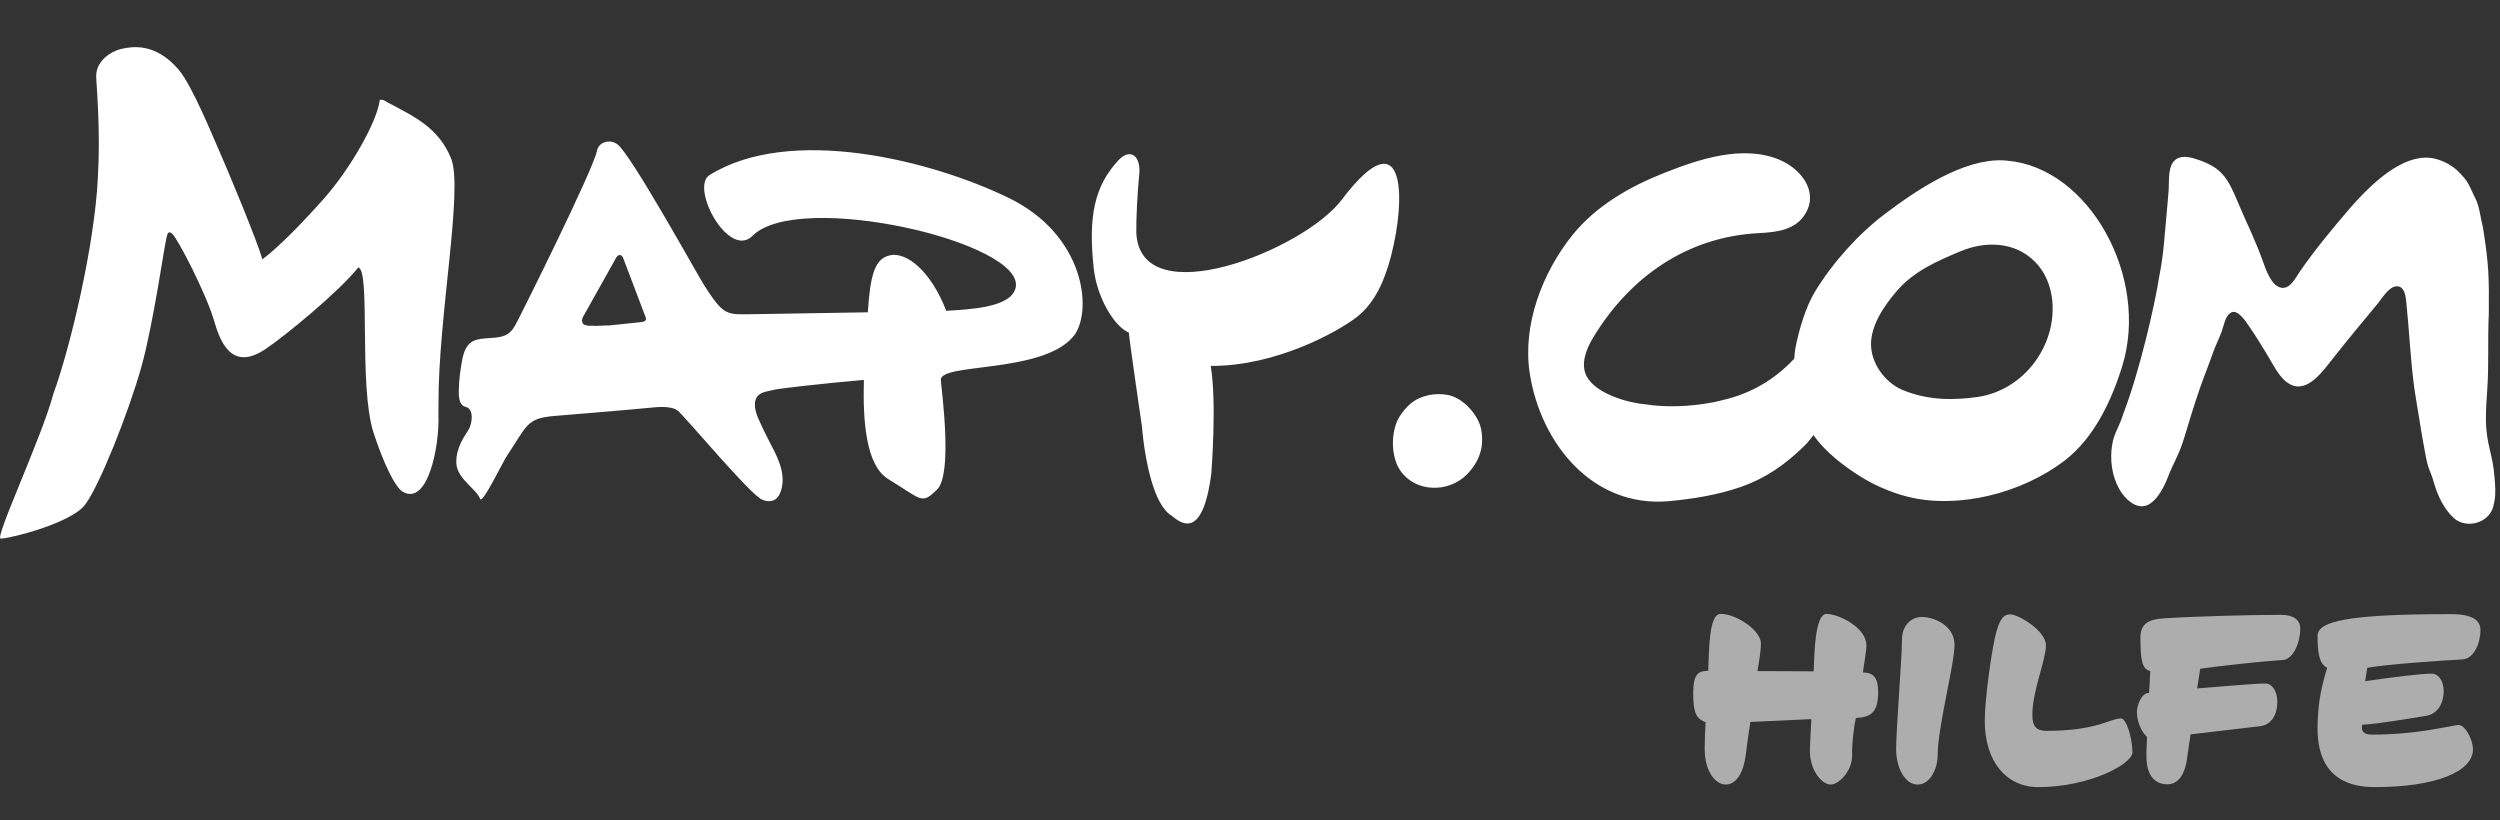
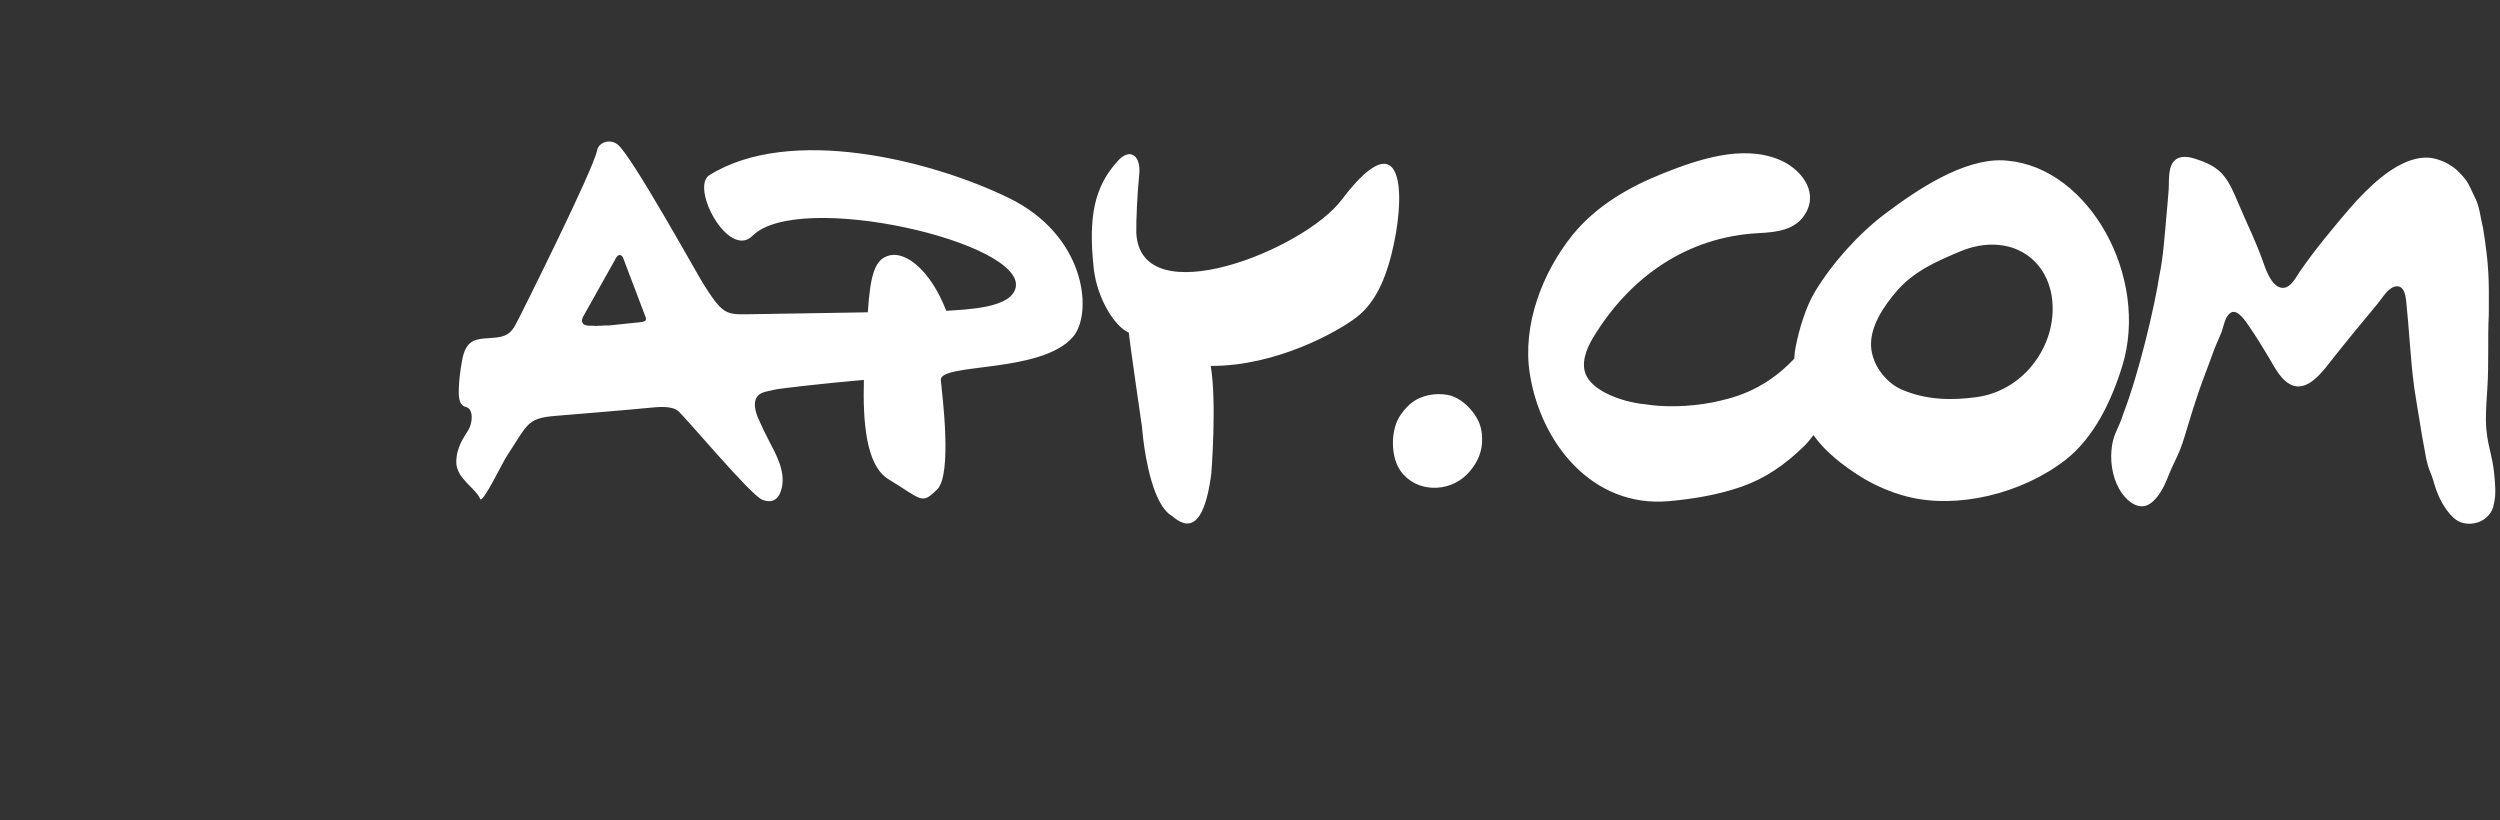
<svg xmlns="http://www.w3.org/2000/svg" width="128" height="42" viewBox="0 0 128 42" fill="none">
  <rect x="0" y="0" width="128" height="42" fill="#333333" stroke="none" />
  <path d="M111.432 8.144C111.772 7.922 112.266 8.077 112.612 8.203C113.103 8.381 113.544 8.594 113.886 9.032C114.186 9.415 114.383 9.89 114.578 10.35C114.809 10.905 115.06 11.447 115.303 11.992C115.489 12.424 115.67 12.851 115.831 13.298C115.997 13.767 116.281 14.655 116.818 14.735C117.272 14.798 117.544 14.205 117.769 13.878C118.547 12.756 119.427 11.7 120.303 10.676C120.797 10.106 121.315 9.573 121.892 9.104C122.568 8.552 123.464 8.026 124.328 8.074C124.686 8.093 125.096 8.242 125.411 8.432C125.747 8.632 125.902 8.803 126.168 9.108C126.417 9.393 126.559 9.811 126.738 10.157C126.948 10.543 127.016 11.234 127.131 11.668C127.439 13.599 127.439 14.231 127.427 16.088C127.362 17.353 127.436 18.612 127.352 19.876C127.315 20.418 127.278 20.957 127.278 21.502C127.3 22.821 127.631 23.198 127.726 24.504C127.754 24.872 127.785 25.253 127.723 25.617C127.693 25.792 127.658 25.979 127.584 26.131C127.222 26.863 126.188 27.037 125.624 26.514C125.149 26.073 124.825 25.42 124.639 24.789C124.433 24.048 124.359 24.156 124.205 23.395C124.134 23.027 124.068 22.659 124.004 22.291L123.878 21.515C123.788 20.967 123.692 20.418 123.612 19.867C123.411 18.38 123.352 16.874 123.195 15.394C123.161 15.083 123.078 14.652 122.719 14.659C122.306 14.665 121.975 15.261 121.722 15.565C121.334 16.04 120.935 16.509 120.547 16.985C120.179 17.428 119.821 17.885 119.467 18.326C118.954 18.972 118.137 20.177 117.226 19.66C116.699 19.366 116.402 18.675 116.075 18.155C115.779 17.673 115.492 17.191 115.168 16.728C114.998 16.481 114.559 15.774 114.204 16.018C113.911 16.221 113.871 16.646 113.754 16.969C113.609 17.352 113.421 17.717 113.288 18.107C113.078 18.706 112.837 19.299 112.627 19.902C112.343 20.726 112.087 21.56 111.837 22.397C111.559 23.325 111.321 23.585 110.972 24.489C110.784 24.961 110.482 25.532 110.068 25.798C109.55 26.131 108.991 25.734 108.661 25.278C108.21 24.656 108.037 23.816 108.108 23.037C108.181 22.288 108.389 22.068 108.611 21.483L108.704 21.21C109.54 19.039 110.328 15.626 110.559 14.117C110.772 13.089 110.831 12.011 110.929 10.965C110.966 10.531 111.01 10.112 111.038 9.678C111.066 9.193 110.979 8.442 111.432 8.144ZM57.254 8.216C57.868 7.551 58.427 7.976 58.328 8.933C58.232 9.859 58.164 11.339 58.179 11.922C58.386 16.145 66.778 12.797 68.701 10.22C70.401 7.973 71.232 8.049 71.519 9.078C71.772 9.991 71.599 11.653 71.222 13.105C70.926 14.243 70.445 15.48 69.458 16.241C68.51 16.973 65.358 18.751 61.988 18.735C62.308 20.598 62.021 24.218 62.019 24.244C61.563 27.785 60.387 26.718 60.004 26.416C59.057 25.869 58.666 23.569 58.529 22.453L58.467 21.838C58.461 21.8 57.815 17.372 57.797 17.03C57.075 16.732 56.165 15.274 55.998 13.73C55.711 11.07 56.038 9.532 57.254 8.216ZM85.182 8.864C86.963 8.157 89.198 7.402 91.074 8.166C92.126 8.591 93.108 9.719 92.472 10.876C91.976 11.783 90.979 11.887 90.059 11.935C86.38 12.119 83.43 14.189 81.559 17.302C81.223 17.86 80.905 18.643 81.241 19.274C81.716 20.165 83.368 20.634 84.238 20.698C85.121 20.85 86.436 20.85 87.735 20.593C88.541 20.411 90.237 20.1 91.865 18.367C91.877 18.156 91.899 17.955 91.935 17.771C92.117 16.852 92.457 15.711 92.923 14.941C93.836 13.429 95.186 11.951 96.507 10.953C98.17 9.697 100.534 8.122 102.565 8.21L102.765 8.226C106.966 8.581 110.052 14.188 108.667 18.716C108.127 20.485 107.228 22.409 105.728 23.566C103.515 25.271 100.216 26.089 97.627 25.42C96.809 25.208 95.951 24.841 95.21 24.369C94.375 23.837 93.484 23.166 92.846 22.278C92.7 22.481 92.553 22.662 92.408 22.805C91.386 23.81 90.374 24.495 89.164 24.92C87.976 25.335 86.704 25.544 85.451 25.659C81.522 26.01 78.876 22.672 78.324 19.122C77.938 16.639 78.967 13.948 80.522 12.021C81.726 10.537 83.423 9.561 85.182 8.864ZM30.574 7.691C30.648 7.304 31.21 7.075 31.627 7.402C32.331 7.951 35.691 14.03 36.018 14.547C36.984 16.069 37.157 16.107 38.263 16.091C38.535 16.088 41.723 16.034 44.432 15.99C44.562 14.018 44.802 13.235 45.574 13.07C46.404 12.892 47.649 13.847 48.448 15.913C49.565 15.841 51.756 15.771 52 14.738C52.546 12.414 40.892 9.71 38.531 12.072C37.303 13.298 35.321 9.589 36.327 8.964C40.46 6.393 47.679 8.198 51.661 10.141C55.515 12.021 55.942 15.828 55.019 17.145L54.923 17.264C53.284 19.137 48.093 18.567 48.17 19.464C48.222 20.074 48.784 24.289 47.975 25.069C47.167 25.849 47.231 25.595 45.484 24.533C44.337 23.835 44.173 21.578 44.231 19.451C42.106 19.635 39.86 19.898 39.685 19.946C39.411 20.025 38.993 20.038 38.793 20.276C38.531 20.586 38.679 21.094 38.821 21.42C38.994 21.813 39.185 22.213 39.383 22.59C39.75 23.291 40.2 24.102 40.037 24.932C39.926 25.496 39.611 25.817 39.021 25.582C38.428 25.344 35.108 21.372 34.716 21.039C34.385 20.758 33.642 20.84 33.231 20.881C32.16 20.989 28.961 21.249 28.435 21.293C26.96 21.414 27.028 21.724 25.96 23.331C25.719 23.693 24.694 25.839 24.583 25.544C24.388 25.024 23.386 24.508 23.364 23.703C23.342 22.901 23.793 22.336 23.987 22.006C24.203 21.639 24.256 20.931 23.851 20.836C23.448 20.741 23.482 20.171 23.494 19.835C23.509 19.41 23.571 18.953 23.648 18.516C23.738 18.003 23.892 17.527 24.42 17.391C24.842 17.28 25.296 17.34 25.718 17.223C26.185 17.093 26.331 16.751 26.547 16.335C26.701 16.037 30.385 8.688 30.574 7.691ZM72.247 20.647C72.756 20.229 73.503 20.102 74.133 20.222C74.827 20.355 75.518 21.052 75.768 21.737C75.864 22.003 75.901 22.343 75.88 22.685C75.836 23.328 75.522 23.88 75.078 24.318C74.152 25.228 72.491 25.227 71.704 24.105C71.241 23.442 71.21 22.329 71.525 21.581C71.67 21.242 71.969 20.875 72.247 20.647ZM104.195 13.406C103.146 12.341 101.609 12.344 100.368 12.87C99.226 13.352 98.022 13.856 97.133 14.88C96.503 15.606 95.655 16.776 95.815 17.908C95.948 18.846 96.657 19.645 97.383 19.953C98.617 20.479 99.904 20.513 101.231 20.329C102.697 20.127 104.099 19.116 104.76 17.505C105.324 16.129 105.211 14.436 104.195 13.406ZM31.737 13.057C31.595 13.045 31.491 13.295 31.487 13.304L29.827 16.265L29.805 16.37L29.793 16.45L29.827 16.529L29.861 16.585L29.926 16.63L30.003 16.652L30.124 16.677H30.377L30.509 16.69L30.642 16.677H30.805L30.972 16.664H31.182L32.808 16.494C32.808 16.494 32.941 16.487 33.019 16.434L33.047 16.412C33.112 16.338 33.041 16.198 33.037 16.19L31.904 13.204C31.904 13.204 31.858 13.066 31.737 13.057Z" fill="white" />
-   <path d="M19.864 5.253C21.21 5.972 22.46 6.533 23.099 8.122C23.726 9.685 22.436 16.253 22.451 20.64C22.451 20.85 22.451 21.059 22.448 21.268C22.506 22.837 21.908 25.9 20.63 25.183C20.216 24.952 19.608 23.639 19.127 22.159C18.346 19.756 18.991 13.822 18.343 13.695C17.331 14.953 14.614 17.188 13.584 17.879C11.818 19.058 11.253 17.429 10.945 16.37C10.565 15.074 9.099 12.195 8.806 11.957C8.584 11.777 8.565 12.034 8.522 12.186C8.417 12.563 7.855 16.561 7.25 18.745C6.599 21.087 5.059 24.952 4.34 25.861C3.624 26.771 0.645 27.548 0.046 27.576C-0.342 27.672 2.142 22.397 2.732 20.168C3.571 17.876 4.849 12.591 5.013 9.051C5.148 6.717 4.951 4.539 4.923 3.909C4.923 3.062 5.756 2.603 6.222 2.501C6.759 2.387 7.932 2.165 9.133 3.55C9.84 4.365 10.932 7.079 11.235 7.751C11.611 8.591 13.195 12.389 13.432 13.279C14.226 12.69 15.398 11.504 16.587 10.166C17.864 8.727 19.287 6.315 19.445 5.123C19.596 5.069 19.735 5.18 19.868 5.256" fill="white" />
-   <path d="M102.939 31.456C103.323 31.456 104.752 32.284 104.752 33.04C104.752 33.796 104.044 35.404 104.056 36.64C104.068 37.192 104.26 37.42 104.775 37.42C107.379 37.42 108.028 36.784 108.604 36.784C108.868 36.784 109.18 37.792 109.18 38.524C109.179 39.112 106.995 40.3 104.355 40.3C102.712 40.3 101.62 38.968 101.62 36.916C101.62 35.716 102.015 33.052 102.195 32.416C102.387 31.72 102.556 31.456 102.939 31.456ZM125.487 31.444C126.591 31.444 126.999 31.756 126.999 32.26C126.999 32.932 126.663 33.724 126.087 33.76C125.031 33.82 122.307 33.999 121.203 34.191L121.096 34.876C122.523 34.672 123.915 34.492 124.503 34.492C124.863 34.492 125.115 34.876 125.115 35.38C125.115 36.052 124.78 36.555 124.216 36.651C123.46 36.771 121.815 37.059 120.939 37.107C120.903 37.359 120.927 37.612 121.443 37.612C123.579 37.612 125.007 37.252 125.835 37.12C126.195 37.06 126.615 37.864 126.615 38.368C126.615 39.508 124.707 40.3 121.587 40.3C119.163 40.3 118.647 38.716 118.659 37.264C118.671 36.22 118.779 35.391 119.151 34.191C118.732 33.987 118.659 33.387 118.659 32.56C118.66 31.792 120.256 31.444 125.487 31.444ZM93.52 31.432C94.109 31.432 95.56 32.104 95.561 33.052C95.561 33.268 95.465 33.845 95.381 34.433C95.969 34.433 96.16 34.757 96.16 35.44C96.16 36.448 95.812 36.724 95.02 36.76C94.936 37.132 94.816 37.972 94.828 38.68C94.84 39.472 94.144 40.168 93.736 40.168C93.244 40.168 92.62 39.364 92.668 38.32L92.74 36.82C91.528 36.88 90.232 36.94 89.62 36.964C89.548 37.372 89.441 38.176 89.381 38.656C89.273 39.52 88.924 40.168 88.349 40.168C87.917 40.168 87.28 39.628 87.28 38.32C87.28 37.901 87.304 37.349 87.328 36.977C86.908 36.809 86.692 36.616 86.692 35.5C86.692 34.48 86.968 34.348 87.46 34.348C87.508 33.316 87.485 31.432 88.097 31.432C88.925 31.432 90.16 32.297 90.16 32.933C90.16 33.269 90.076 33.833 89.981 34.36L92.86 34.372C92.896 33.472 92.921 31.432 93.52 31.432ZM98.39 31.588C99.002 31.588 100.07 32.008 100.07 33.016C100.07 34.023 99.206 37.239 99.206 38.691C99.206 39.339 98.834 40.168 98.186 40.168C97.538 40.168 97.082 39.328 97.082 38.344C97.082 37.348 97.382 33.629 97.382 32.74C97.382 31.996 97.886 31.588 98.39 31.588ZM116.791 31.48C117.343 31.481 117.774 31.684 117.774 32.188C117.774 32.859 117.438 33.76 116.862 33.796C115.806 33.856 113.658 34.096 112.65 34.24L112.495 35.248C113.767 35.152 115.398 34.996 115.986 34.996C116.346 34.996 116.599 35.416 116.599 35.92C116.599 36.592 116.299 37.108 115.723 37.18L112.158 37.6L111.967 38.895C111.895 39.4 111.655 40.156 110.971 40.156C110.287 40.156 109.926 39.64 109.902 38.86C109.89 38.536 109.903 38.236 109.927 37.732C109.543 37.372 109.411 36.796 109.411 36.46C109.411 36.088 109.65 35.476 110.034 35.476L110.095 34.36C109.675 34.252 109.591 33.832 109.591 32.632C109.591 31.936 110.011 31.708 110.778 31.66C112.422 31.552 115.339 31.48 116.791 31.48Z" fill="white" fill-opacity="0.6" />
</svg>